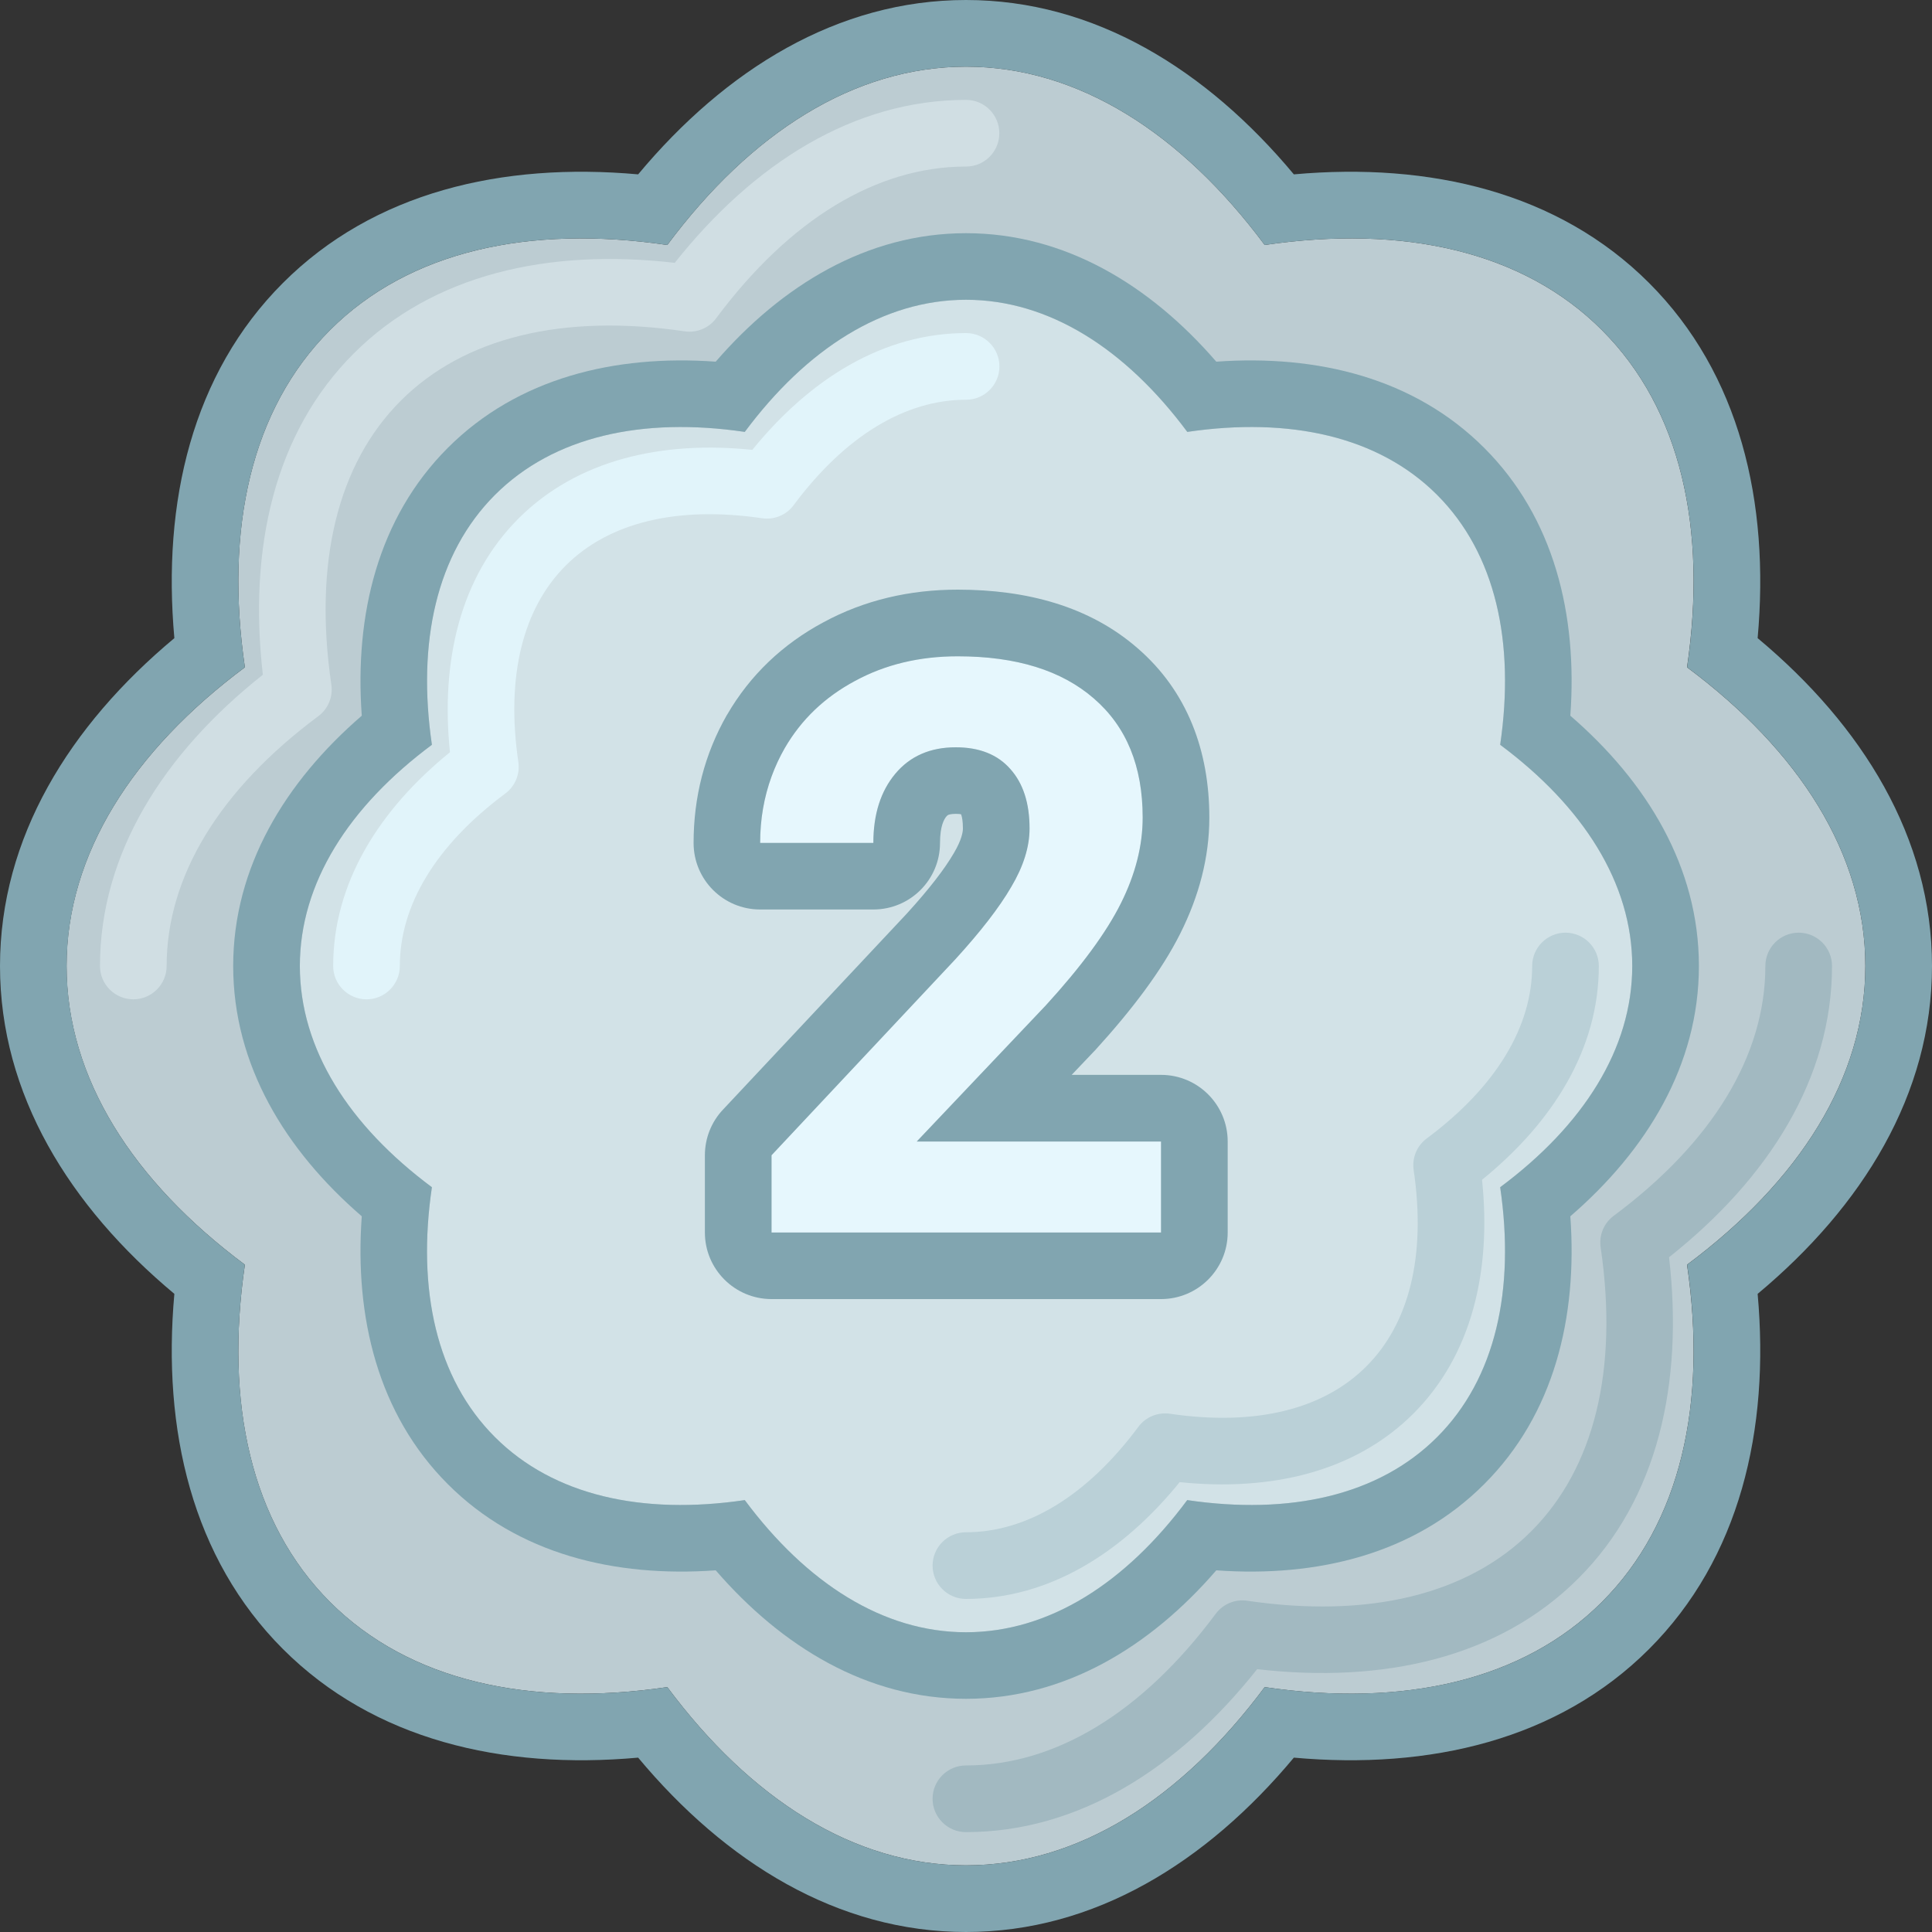
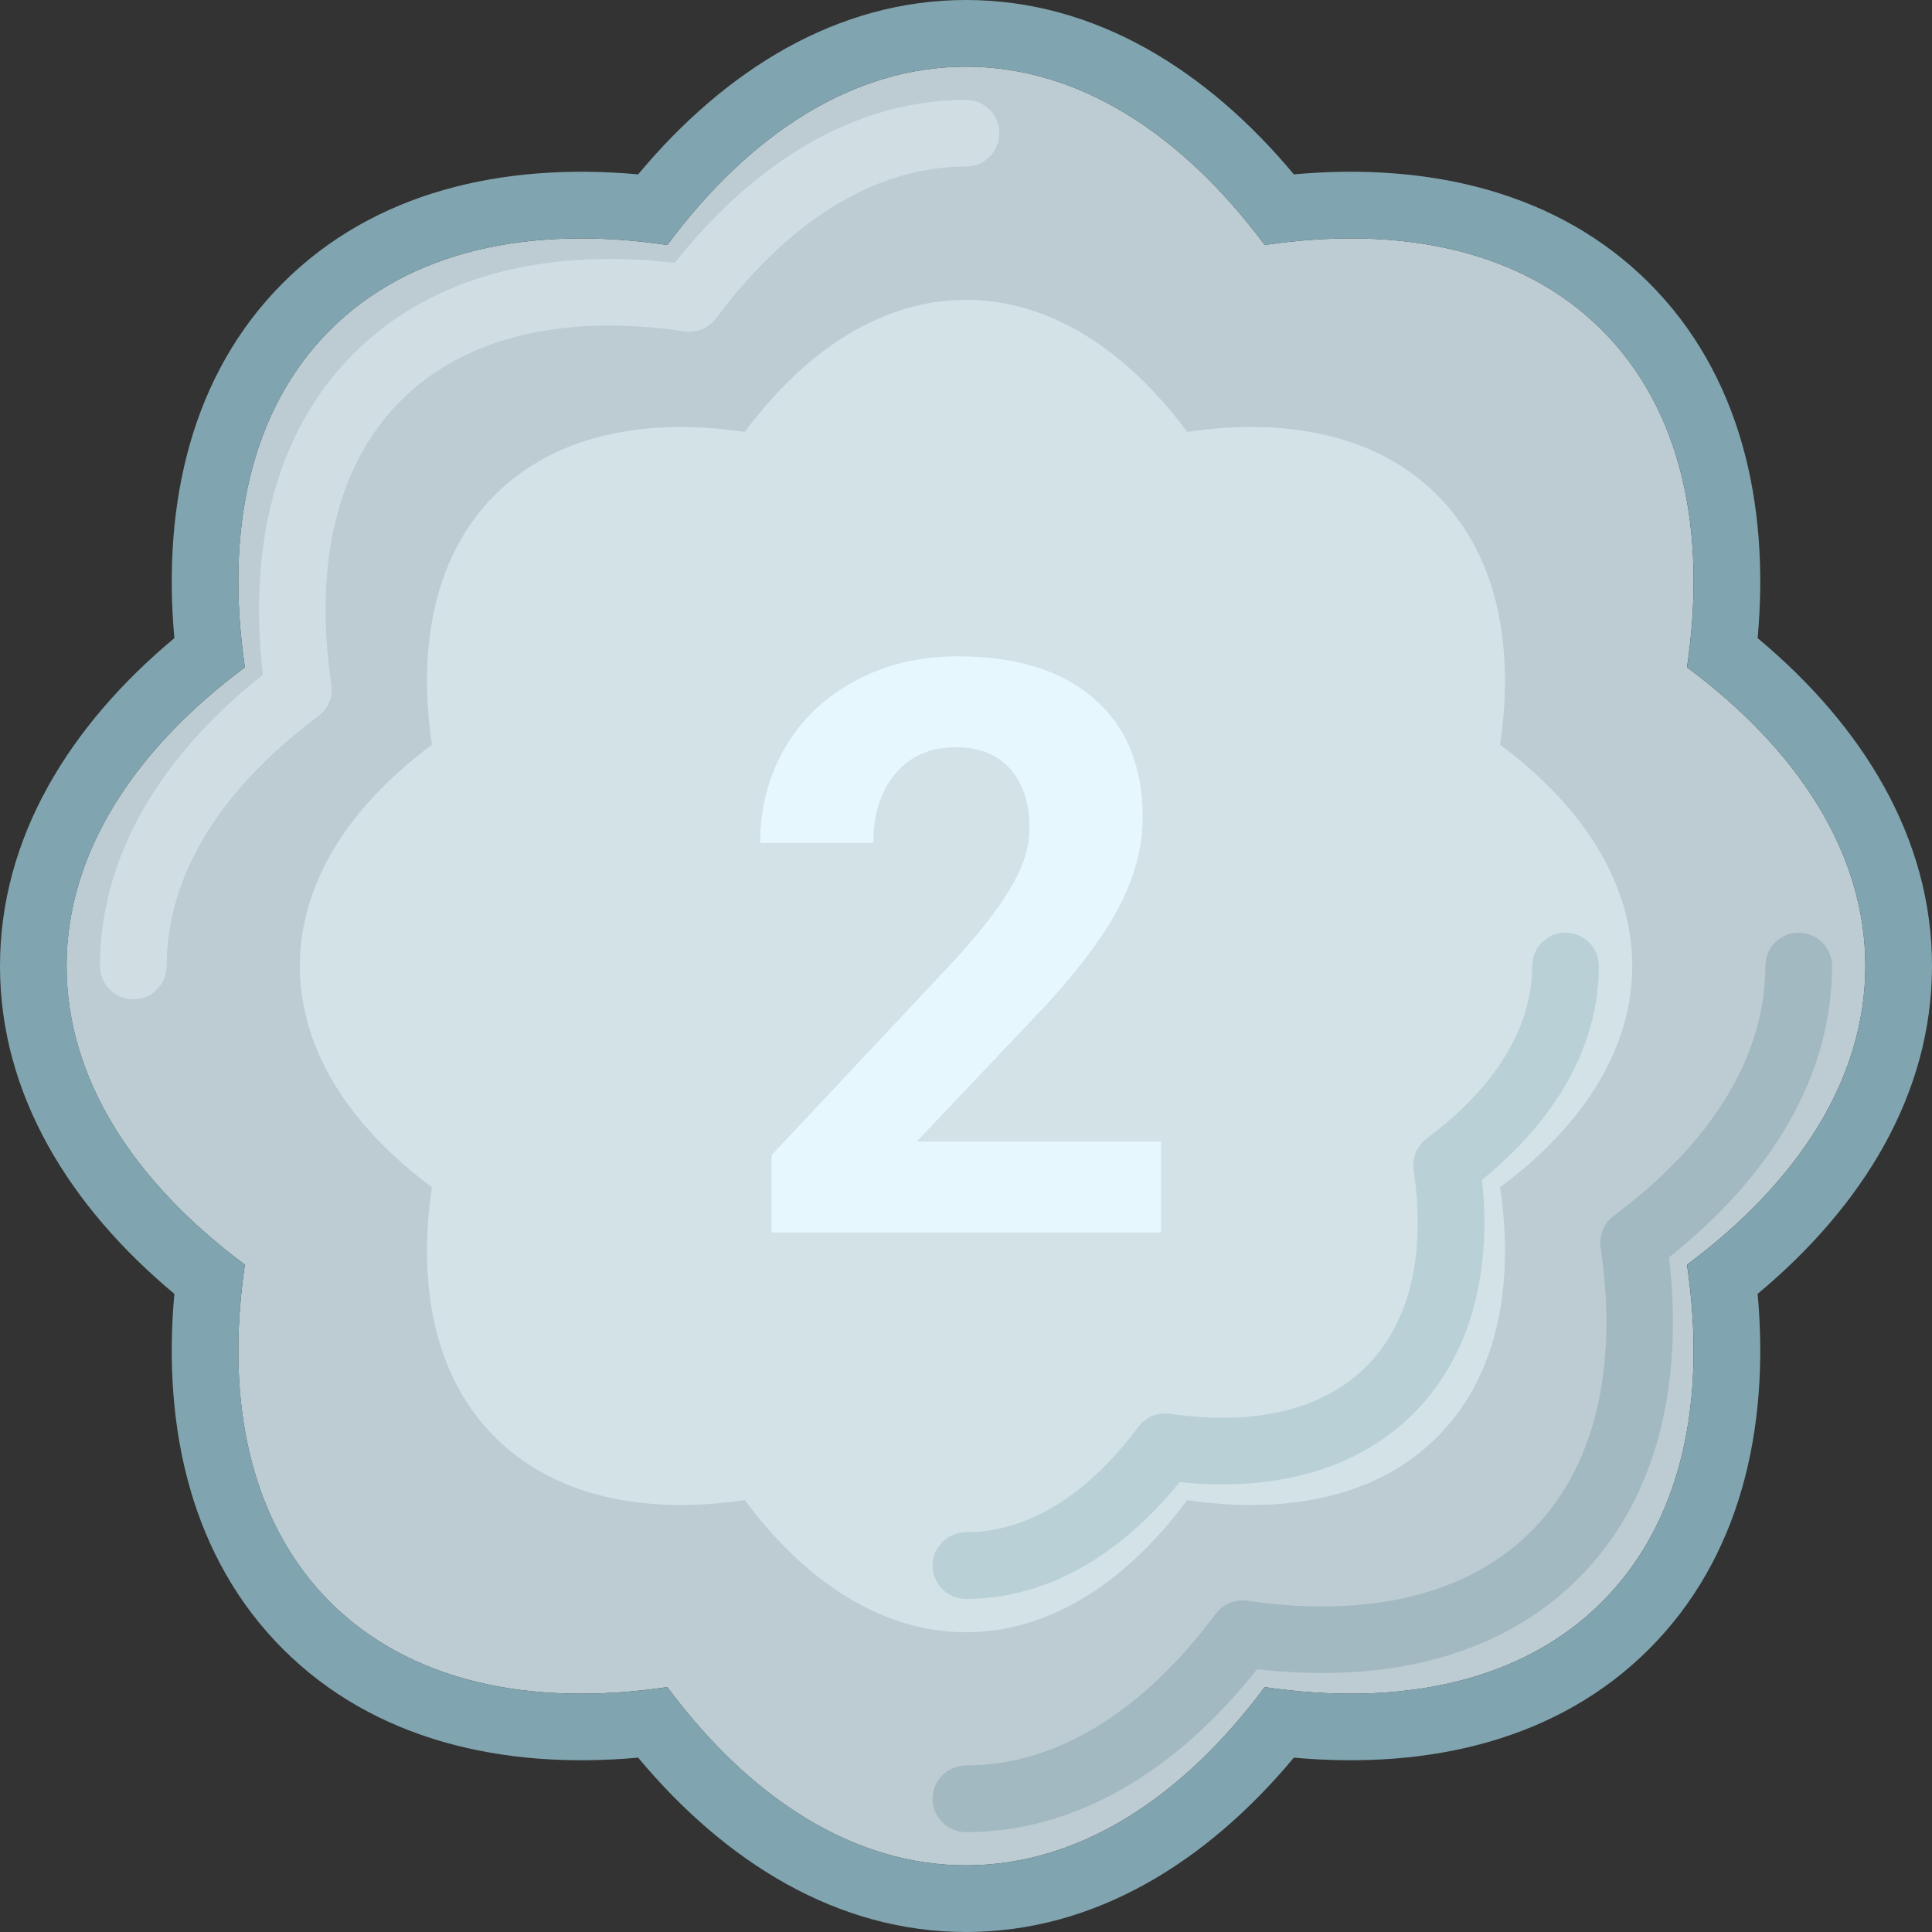
<svg xmlns="http://www.w3.org/2000/svg" width="20" height="20" viewBox="0 0 20 20" fill="none">
  <rect x="0" y="0" width="20" height="20" fill="#333333" stroke="none" />
  <g id="Silver">
    <path id="è·¯å¾" d="M13.092 2.536C14.521 2.326 15.764 2.597 16.583 3.417C17.403 4.236 17.674 5.478 17.464 6.908C18.624 7.771 19.31 8.841 19.31 10C19.31 11.159 18.624 12.229 17.464 13.092C17.674 14.522 17.403 15.764 16.583 16.584C15.764 17.403 14.521 17.675 13.092 17.465C12.229 18.624 11.159 19.31 10 19.31C8.841 19.31 7.77 18.624 6.908 17.465C5.478 17.675 4.236 17.403 3.416 16.584C2.597 15.764 2.325 14.522 2.535 13.092C1.376 12.229 0.689 11.159 0.689 10C0.689 8.841 1.376 7.771 2.535 6.908C2.325 5.478 2.597 4.236 3.416 3.417C4.236 2.597 5.478 2.326 6.908 2.536C7.77 1.376 8.841 0.69 10 0.69C11.159 0.69 12.229 1.376 13.092 2.536Z" fill="#BCCCD2" />
    <path id="å½¢ç¶" fill-rule="evenodd" clip-rule="evenodd" d="M13.394 1.805C14.803 1.678 16.132 1.99 17.071 2.929C18.01 3.868 18.322 5.197 18.195 6.606C19.281 7.512 20 8.672 20 10C20 11.328 19.281 12.488 18.195 13.394C18.322 14.803 18.01 16.132 17.071 17.071C16.132 18.01 14.803 18.322 13.394 18.195C12.488 19.281 11.328 20 10 20C8.672 20 7.512 19.281 6.606 18.195C5.197 18.322 3.868 18.01 2.929 17.071C1.99 16.132 1.678 14.803 1.805 13.394C0.719 12.488 0 11.328 0 10C0 8.672 0.719 7.512 1.805 6.606C1.678 5.197 1.99 3.868 2.929 2.929C3.868 1.99 5.196 1.678 6.606 1.805C7.512 0.719 8.672 0 10 0C11.328 0 12.488 0.719 13.394 1.805ZM13.092 2.536C12.229 1.376 11.159 0.69 10 0.69C8.841 0.69 7.771 1.376 6.908 2.536C5.478 2.326 4.236 2.597 3.417 3.417C2.597 4.236 2.326 5.478 2.535 6.908C1.376 7.771 0.69 8.841 0.69 10C0.69 11.159 1.376 12.229 2.535 13.092C2.326 14.522 2.597 15.764 3.417 16.584C4.236 17.403 5.478 17.675 6.908 17.465C7.771 18.624 8.841 19.31 10 19.31C11.159 19.31 12.229 18.624 13.092 17.465C14.522 17.674 15.764 17.403 16.583 16.584C17.403 15.764 17.674 14.522 17.465 13.092C18.624 12.229 19.31 11.159 19.31 10C19.31 8.841 18.624 7.771 17.465 6.908C17.674 5.478 17.403 4.236 16.583 3.417C15.764 2.597 14.522 2.326 13.092 2.536Z" fill="#81A5B0" />
    <path id="è·¯å¾_2" fill-rule="evenodd" clip-rule="evenodd" d="M18.62 9.655C18.81 9.655 18.965 9.81 18.965 10C18.965 11.161 18.31 12.197 17.278 13.015C17.429 14.324 17.16 15.519 16.339 16.34C15.518 17.161 14.323 17.43 13.014 17.279C12.196 18.311 11.16 18.966 9.999 18.966C9.809 18.966 9.654 18.811 9.654 18.621C9.654 18.43 9.809 18.276 9.999 18.276C10.925 18.276 11.825 17.728 12.585 16.706C12.661 16.604 12.787 16.552 12.912 16.571C14.172 16.756 15.196 16.507 15.851 15.852C16.506 15.197 16.755 14.174 16.57 12.913C16.551 12.787 16.603 12.662 16.705 12.586C17.727 11.826 18.275 10.926 18.275 10C18.275 9.81 18.429 9.655 18.62 9.655Z" fill="#A2B9C1" />
    <path id="è·¯å¾_3" fill-rule="evenodd" clip-rule="evenodd" d="M10.001 1.724C9.075 1.724 8.175 2.272 7.414 3.294C7.339 3.396 7.213 3.448 7.088 3.43C5.827 3.244 4.804 3.493 4.149 4.148C3.494 4.803 3.245 5.827 3.43 7.087C3.449 7.212 3.397 7.338 3.295 7.414C2.273 8.174 1.725 9.074 1.725 10C1.725 10.19 1.57 10.345 1.38 10.345C1.19 10.345 1.035 10.19 1.035 10C1.035 8.839 1.689 7.803 2.721 6.985C2.571 5.676 2.84 4.481 3.661 3.66C4.482 2.839 5.677 2.57 6.985 2.721C7.804 1.689 8.84 1.034 10.001 1.034C10.191 1.034 10.345 1.189 10.345 1.379C10.345 1.57 10.191 1.724 10.001 1.724Z" fill="#D0DEE3" />
    <path id="è·¯å¾_4" d="M12.29 4.471C13.349 4.315 14.27 4.516 14.877 5.124C15.484 5.731 15.685 6.651 15.529 7.71C16.388 8.349 16.897 9.141 16.897 10C16.897 10.859 16.388 11.652 15.529 12.29C15.685 13.349 15.484 14.27 14.877 14.877C14.27 15.484 13.349 15.685 12.29 15.529C11.652 16.388 10.859 16.897 10 16.897C9.141 16.897 8.349 16.388 7.71 15.529C6.651 15.685 5.731 15.484 5.123 14.877C4.516 14.27 4.315 13.349 4.471 12.29C3.612 11.652 3.104 10.859 3.104 10C3.104 9.141 3.612 8.349 4.471 7.71C4.315 6.651 4.516 5.731 5.123 5.124C5.731 4.516 6.651 4.315 7.71 4.471C8.349 3.612 9.141 3.104 10 3.104C10.859 3.104 11.652 3.612 12.29 4.471Z" fill="#D2E2E7" />
-     <path id="å½¢ç¶_2" fill-rule="evenodd" clip-rule="evenodd" d="M5.124 14.877C4.516 14.27 4.315 13.349 4.471 12.29C3.612 11.651 3.104 10.859 3.104 10C3.104 9.141 3.612 8.349 4.471 7.71C4.316 6.651 4.517 5.731 5.124 5.123C5.731 4.516 6.651 4.315 7.71 4.471C8.349 3.612 9.142 3.103 10 3.103C10.859 3.103 11.652 3.612 12.291 4.471C13.35 4.315 14.27 4.516 14.877 5.123C15.484 5.731 15.685 6.651 15.53 7.71C16.388 8.349 16.897 9.141 16.897 10C16.897 10.859 16.388 11.651 15.53 12.29C15.685 13.349 15.484 14.27 14.877 14.877C14.27 15.484 13.35 15.685 12.29 15.529C11.652 16.388 10.859 16.897 10 16.897C9.142 16.897 8.349 16.388 7.71 15.529C6.651 15.685 5.731 15.484 5.124 14.877ZM7.409 16.256C6.364 16.331 5.359 16.088 4.636 15.364C3.913 14.641 3.669 13.636 3.745 12.591C2.952 11.906 2.414 11.023 2.414 10C2.414 8.977 2.952 8.094 3.745 7.409C3.669 6.364 3.913 5.359 4.636 4.636C5.359 3.913 6.364 3.669 7.409 3.744C8.095 2.952 8.977 2.414 10 2.414C11.023 2.414 11.906 2.952 12.591 3.744C13.637 3.669 14.641 3.913 15.364 4.636C16.088 5.359 16.332 6.364 16.256 7.409C17.049 8.094 17.587 8.977 17.587 10C17.587 11.023 17.049 11.906 16.256 12.591C16.332 13.636 16.088 14.641 15.364 15.364C14.641 16.088 13.637 16.331 12.591 16.256C11.906 17.048 11.023 17.586 10 17.586C8.977 17.586 8.095 17.048 7.409 16.256Z" fill="#81A5B0" />
    <path id="è·¯å¾_5" fill-rule="evenodd" clip-rule="evenodd" d="M16.206 9.655C16.396 9.655 16.551 9.81 16.551 10C16.551 10.859 16.076 11.617 15.342 12.213C15.44 13.153 15.239 14.025 14.632 14.633C14.024 15.24 13.152 15.44 12.212 15.343C11.616 16.077 10.858 16.552 9.999 16.552C9.809 16.552 9.654 16.397 9.654 16.207C9.654 16.017 9.809 15.862 9.999 15.862C10.625 15.862 11.247 15.492 11.784 14.771C11.859 14.669 11.985 14.617 12.111 14.635C13 14.766 13.702 14.588 14.144 14.145C14.587 13.703 14.765 13.001 14.634 12.111C14.616 11.986 14.668 11.86 14.77 11.785C15.491 11.248 15.861 10.626 15.861 10C15.861 9.81 16.016 9.655 16.206 9.655Z" fill="#BAD0D7" />
-     <path id="è·¯å¾_6" fill-rule="evenodd" clip-rule="evenodd" d="M10.001 4.138C9.375 4.138 8.753 4.508 8.216 5.229C8.141 5.331 8.015 5.383 7.89 5.365C7 5.234 6.298 5.413 5.856 5.855C5.414 6.297 5.235 6.999 5.366 7.889C5.384 8.014 5.332 8.14 5.23 8.215C4.509 8.752 4.139 9.374 4.139 10C4.139 10.19 3.984 10.345 3.794 10.345C3.604 10.345 3.449 10.19 3.449 10C3.449 9.141 3.924 8.383 4.658 7.787C4.561 6.847 4.761 5.975 5.368 5.367C5.976 4.76 6.848 4.56 7.788 4.657C8.384 3.923 9.142 3.448 10.001 3.448C10.191 3.448 10.346 3.603 10.346 3.793C10.346 3.984 10.191 4.138 10.001 4.138Z" fill="#E1F4FA" />
    <path id="è·¯å¾_7" d="M12.019 12.759H7.986V11.959L9.89 9.93C10.151 9.644 10.344 9.395 10.467 9.182C10.594 8.97 10.657 8.768 10.657 8.576C10.657 8.315 10.591 8.11 10.459 7.962C10.327 7.811 10.139 7.736 9.894 7.736C9.63 7.736 9.421 7.827 9.267 8.011C9.116 8.191 9.041 8.429 9.041 8.726H7.869C7.869 8.367 7.954 8.04 8.124 7.744C8.296 7.447 8.539 7.216 8.851 7.049C9.164 6.879 9.518 6.794 9.914 6.794C10.52 6.794 10.99 6.94 11.324 7.231C11.661 7.522 11.829 7.932 11.829 8.463C11.829 8.754 11.754 9.05 11.603 9.352C11.452 9.654 11.194 10.005 10.827 10.407L9.49 11.817H12.019V12.759Z" fill="#E6F7FD" />
-     <path id="å½¢ç¶_3" fill-rule="evenodd" clip-rule="evenodd" d="M12.709 12.759C12.709 13.139 12.4 13.448 12.019 13.448H7.987C7.606 13.448 7.297 13.139 7.297 12.759V11.959C7.297 11.783 7.364 11.614 7.484 11.487L9.384 9.461C9.627 9.195 9.783 8.988 9.872 8.835L9.875 8.83C9.956 8.693 9.968 8.612 9.968 8.576C9.968 8.503 9.959 8.459 9.952 8.438C9.951 8.435 9.949 8.432 9.948 8.429C9.937 8.427 9.92 8.425 9.894 8.425C9.842 8.425 9.821 8.434 9.816 8.436C9.814 8.437 9.812 8.438 9.81 8.44C9.808 8.441 9.803 8.445 9.796 8.453C9.774 8.48 9.731 8.549 9.731 8.726C9.731 9.107 9.422 9.415 9.041 9.415H7.869C7.488 9.415 7.18 9.107 7.18 8.726C7.18 8.253 7.293 7.807 7.525 7.401L7.528 7.397C7.766 6.987 8.104 6.667 8.524 6.442C8.948 6.212 9.417 6.104 9.914 6.104C10.625 6.104 11.277 6.275 11.776 6.71C12.293 7.157 12.519 7.775 12.519 8.463C12.519 8.877 12.411 9.278 12.22 9.66C12.029 10.043 11.723 10.448 11.337 10.872C11.334 10.875 11.331 10.878 11.328 10.881L11.094 11.127H12.019C12.4 11.127 12.709 11.436 12.709 11.817V12.759ZM9.49 11.817L10.827 10.407C11.194 10.005 11.452 9.654 11.603 9.352C11.754 9.05 11.829 8.754 11.829 8.463C11.829 7.932 11.661 7.522 11.324 7.231C10.99 6.94 10.52 6.794 9.914 6.794C9.518 6.794 9.164 6.879 8.851 7.049C8.539 7.216 8.296 7.447 8.124 7.744C8.07 7.838 8.025 7.935 7.988 8.036C7.909 8.252 7.869 8.481 7.869 8.726H9.041C9.041 8.429 9.117 8.191 9.268 8.01C9.421 7.827 9.63 7.736 9.894 7.736C10.139 7.736 10.328 7.811 10.46 7.962C10.592 8.11 10.658 8.315 10.658 8.576C10.658 8.767 10.594 8.97 10.468 9.182C10.344 9.395 10.151 9.644 9.89 9.93L7.987 11.959V12.759H12.019V11.817H9.49Z" fill="#81A5B0" />
  </g>
</svg>